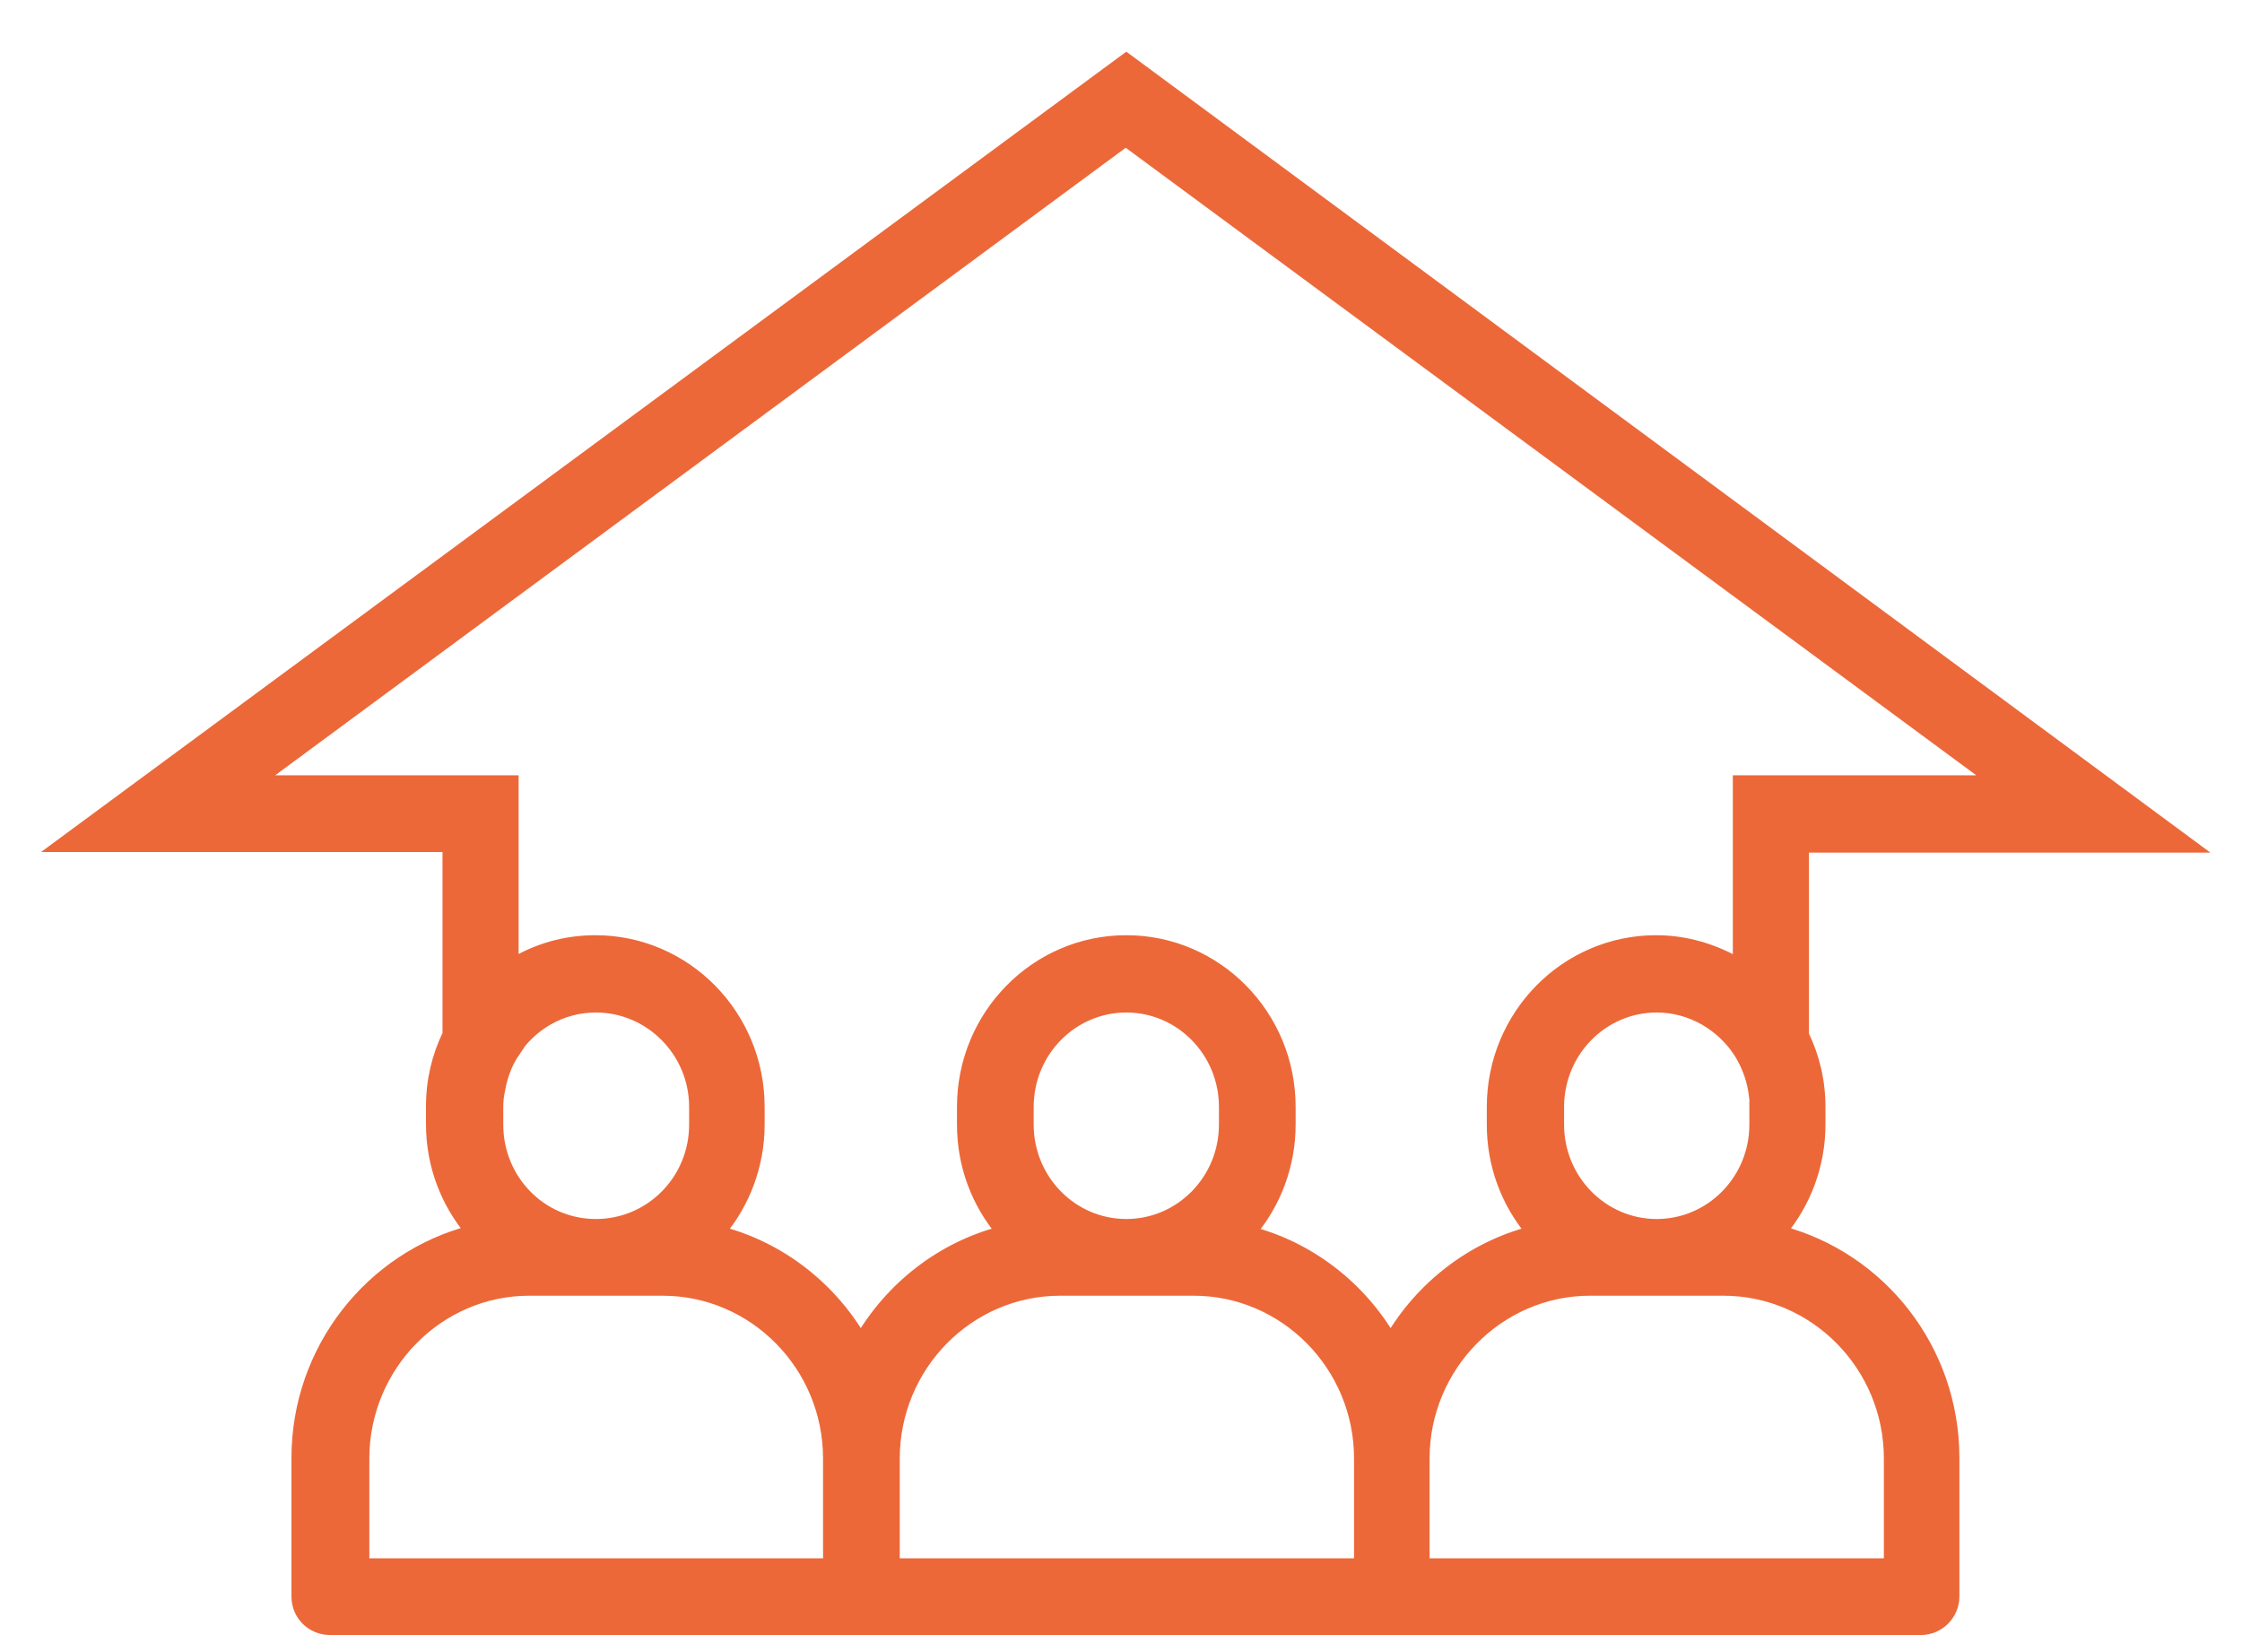
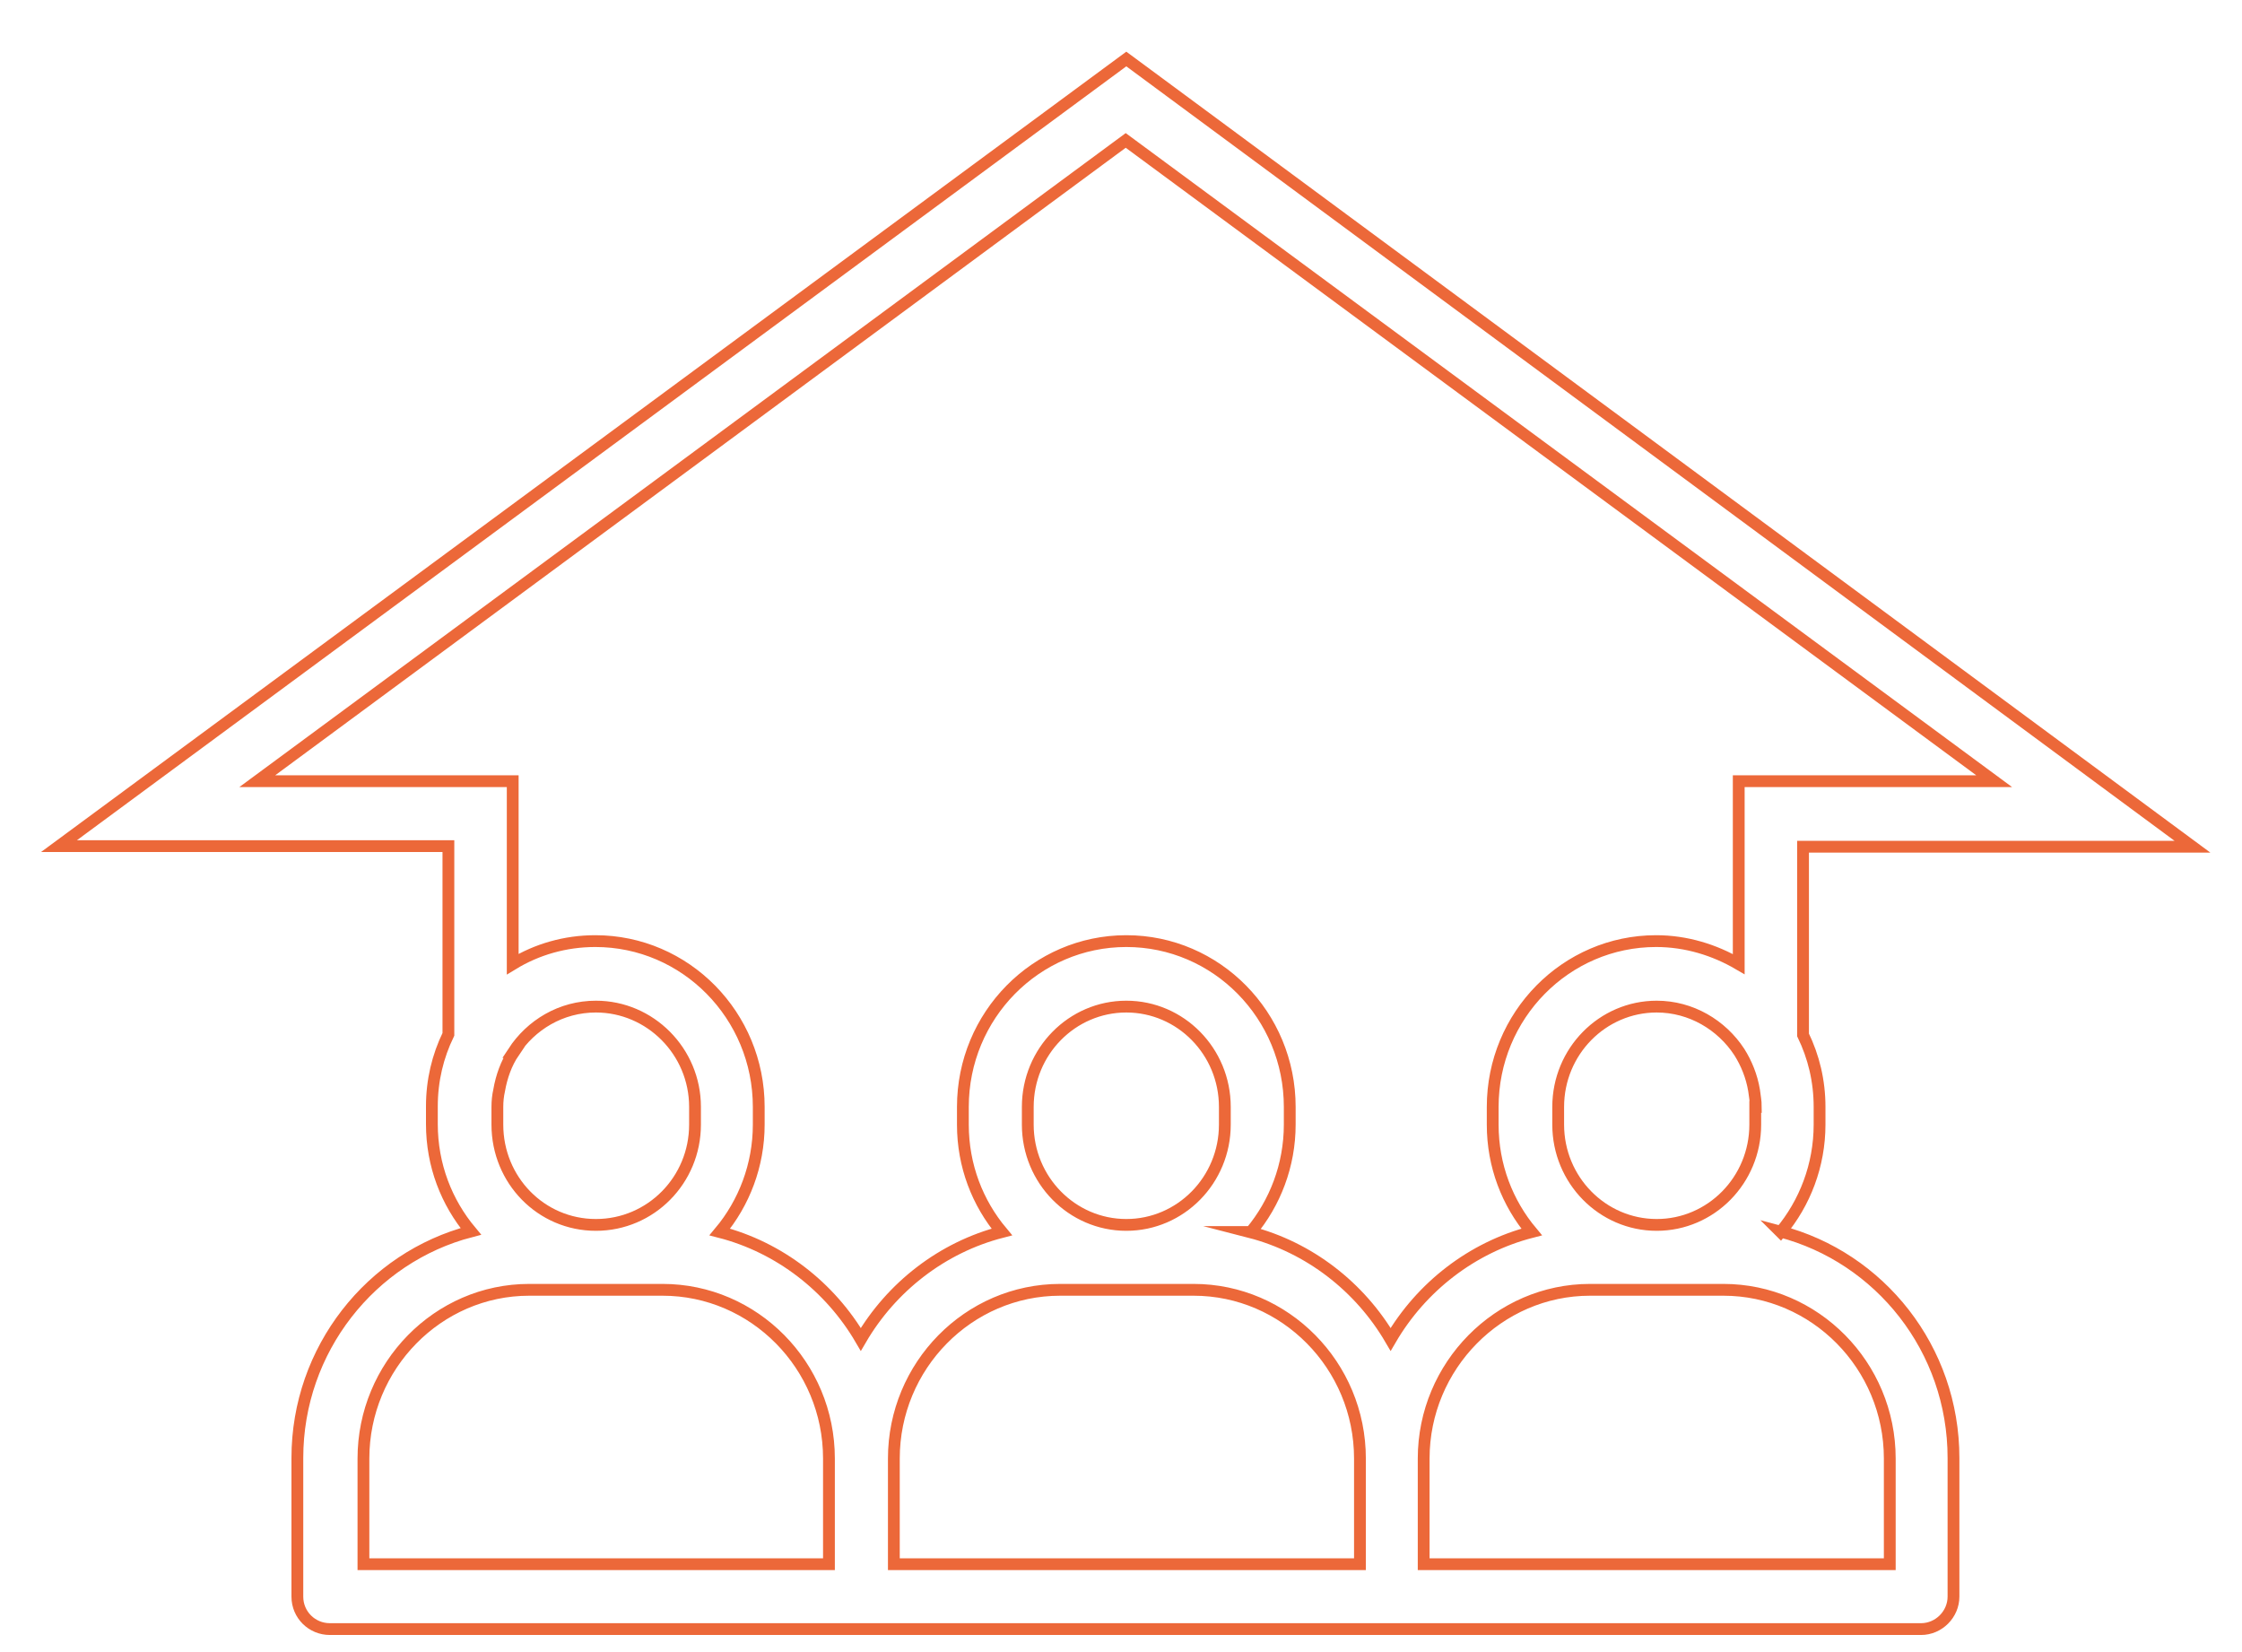
<svg xmlns="http://www.w3.org/2000/svg" width="38" height="28" viewBox="0 0 38 28" fill="none">
-   <path d="M32.03 26.51H24.13V24.72C24.13 23.15 25.4 21.86 26.95 21.86H29.21C30.76 21.86 32.03 23.14 32.03 24.72M21.2 20.88C21.61 20.39 21.86 19.75 21.86 19.06V18.76C21.86 17.21 20.62 15.95 19.09 15.95C17.56 15.95 16.32 17.21 16.32 18.76V19.06C16.32 19.76 16.57 20.39 16.98 20.88C15.97 21.14 15.11 21.81 14.59 22.7C14.07 21.81 13.21 21.14 12.2 20.88C12.61 20.39 12.86 19.75 12.86 19.06V18.76C12.86 17.21 11.62 15.95 10.09 15.95C9.58 15.95 9.1 16.09 8.69 16.34V13.24H4.36L19.08 2.38L33.8 13.24H29.47V16.34C29.06 16.1 28.58 15.95 28.07 15.95C26.54 15.95 25.3 17.21 25.3 18.76V19.06C25.3 19.76 25.55 20.39 25.96 20.88C24.95 21.14 24.09 21.81 23.57 22.7C23.05 21.81 22.19 21.14 21.18 20.88M17.4 19.06V18.76C17.4 17.82 18.15 17.06 19.07 17.06C19.99 17.06 20.74 17.82 20.74 18.76V19.06C20.74 20 19.99 20.76 19.07 20.76C18.15 20.76 17.4 20 17.4 19.06ZM23.02 26.51H15.13V24.72C15.13 23.15 16.39 21.86 17.95 21.86H20.21C21.76 21.86 23.03 23.14 23.03 24.72V26.51H23.02ZM14.03 26.51H6.14V24.72C6.14 23.15 7.4 21.86 8.95 21.86H11.21C12.76 21.86 14.03 23.14 14.03 24.72V26.51ZM8.68 17.83C8.98 17.37 9.49 17.06 10.08 17.06C11 17.06 11.76 17.82 11.76 18.76V19.06C11.76 20 11.01 20.76 10.08 20.76C9.15 20.76 8.41 20 8.41 19.06V18.76C8.41 18.66 8.42 18.57 8.44 18.48C8.48 18.25 8.56 18.02 8.69 17.83M29.74 18.76V19.06C29.74 20 28.99 20.76 28.07 20.76C27.15 20.76 26.4 20 26.4 19.06V18.76C26.4 17.82 27.15 17.06 28.07 17.06C28.65 17.06 29.17 17.37 29.47 17.83C29.59 18.02 29.68 18.24 29.72 18.48C29.73 18.57 29.75 18.66 29.75 18.76M30.18 20.88C30.59 20.39 30.84 19.75 30.84 19.06V18.76C30.84 18.32 30.74 17.91 30.56 17.54V14.35H37.16L19.09 1L1 14.34H7.6V17.53C7.42 17.9 7.32 18.31 7.32 18.75V19.05C7.32 19.75 7.57 20.38 7.98 20.87C6.29 21.31 5.04 22.87 5.04 24.71V27.06C5.04 27.37 5.29 27.61 5.59 27.61H32.56C32.86 27.61 33.11 27.36 33.11 27.06V24.71C33.11 22.86 31.86 21.31 30.17 20.87" fill="#EC6839" />
  <path d="M32.03 26.51H24.13V24.72C24.13 23.15 25.4 21.86 26.95 21.86H29.21C30.76 21.86 32.03 23.14 32.03 24.72V26.51V26.51ZM21.2 20.88C21.61 20.39 21.86 19.75 21.86 19.06V18.76C21.86 17.21 20.62 15.95 19.09 15.95C17.56 15.95 16.32 17.21 16.32 18.76V19.06C16.32 19.76 16.57 20.39 16.98 20.88C15.97 21.14 15.11 21.81 14.59 22.7C14.07 21.81 13.21 21.14 12.2 20.88C12.61 20.39 12.86 19.75 12.86 19.06V18.76C12.86 17.21 11.62 15.95 10.09 15.95C9.58 15.95 9.1 16.09 8.69 16.34V13.24H4.36L19.08 2.38L33.8 13.24H29.47V16.34C29.06 16.1 28.58 15.95 28.07 15.95C26.54 15.95 25.3 17.21 25.3 18.76V19.06C25.3 19.76 25.55 20.39 25.96 20.88C24.95 21.14 24.09 21.81 23.57 22.7C23.05 21.81 22.19 21.14 21.18 20.88H21.2ZM17.42 19.06V18.76C17.42 17.82 18.17 17.06 19.09 17.06C20.01 17.06 20.76 17.82 20.76 18.76V19.06C20.76 20 20.01 20.76 19.09 20.76C18.17 20.76 17.42 20 17.42 19.06ZM23.04 26.51H15.15V24.72C15.15 23.15 16.41 21.86 17.97 21.86H20.23C21.78 21.86 23.05 23.14 23.05 24.72V26.51H23.04ZM14.05 26.51H6.16V24.72C6.16 23.15 7.42 21.86 8.97 21.86H11.23C12.78 21.86 14.05 23.14 14.05 24.72V26.51V26.51ZM8.7 17.83C9 17.37 9.51 17.06 10.1 17.06C11.02 17.06 11.78 17.82 11.78 18.76V19.06C11.78 20 11.03 20.76 10.1 20.76C9.17 20.76 8.43 20 8.43 19.06V18.76C8.43 18.66 8.44 18.57 8.46 18.48C8.5 18.25 8.58 18.02 8.71 17.83H8.7ZM29.75 18.76V19.06C29.75 20 29 20.76 28.08 20.76C27.16 20.76 26.41 20 26.41 19.06V18.76C26.41 17.82 27.16 17.06 28.08 17.06C28.66 17.06 29.18 17.37 29.48 17.83C29.6 18.02 29.69 18.24 29.73 18.48C29.74 18.57 29.76 18.66 29.76 18.76H29.75ZM30.18 20.88C30.59 20.39 30.84 19.75 30.84 19.06V18.76C30.84 18.32 30.74 17.91 30.56 17.54V14.35H37.16L19.09 1L1 14.34H7.6V17.53C7.42 17.9 7.32 18.31 7.32 18.75V19.05C7.32 19.75 7.57 20.38 7.98 20.87C6.29 21.31 5.04 22.87 5.04 24.71V27.06C5.04 27.37 5.29 27.61 5.59 27.61H32.56C32.86 27.61 33.11 27.36 33.11 27.06V24.71C33.11 22.86 31.86 21.31 30.17 20.87L30.18 20.88Z" stroke="#EC6839" stroke-width="0.2" stroke-miterlimit="10" />
</svg>